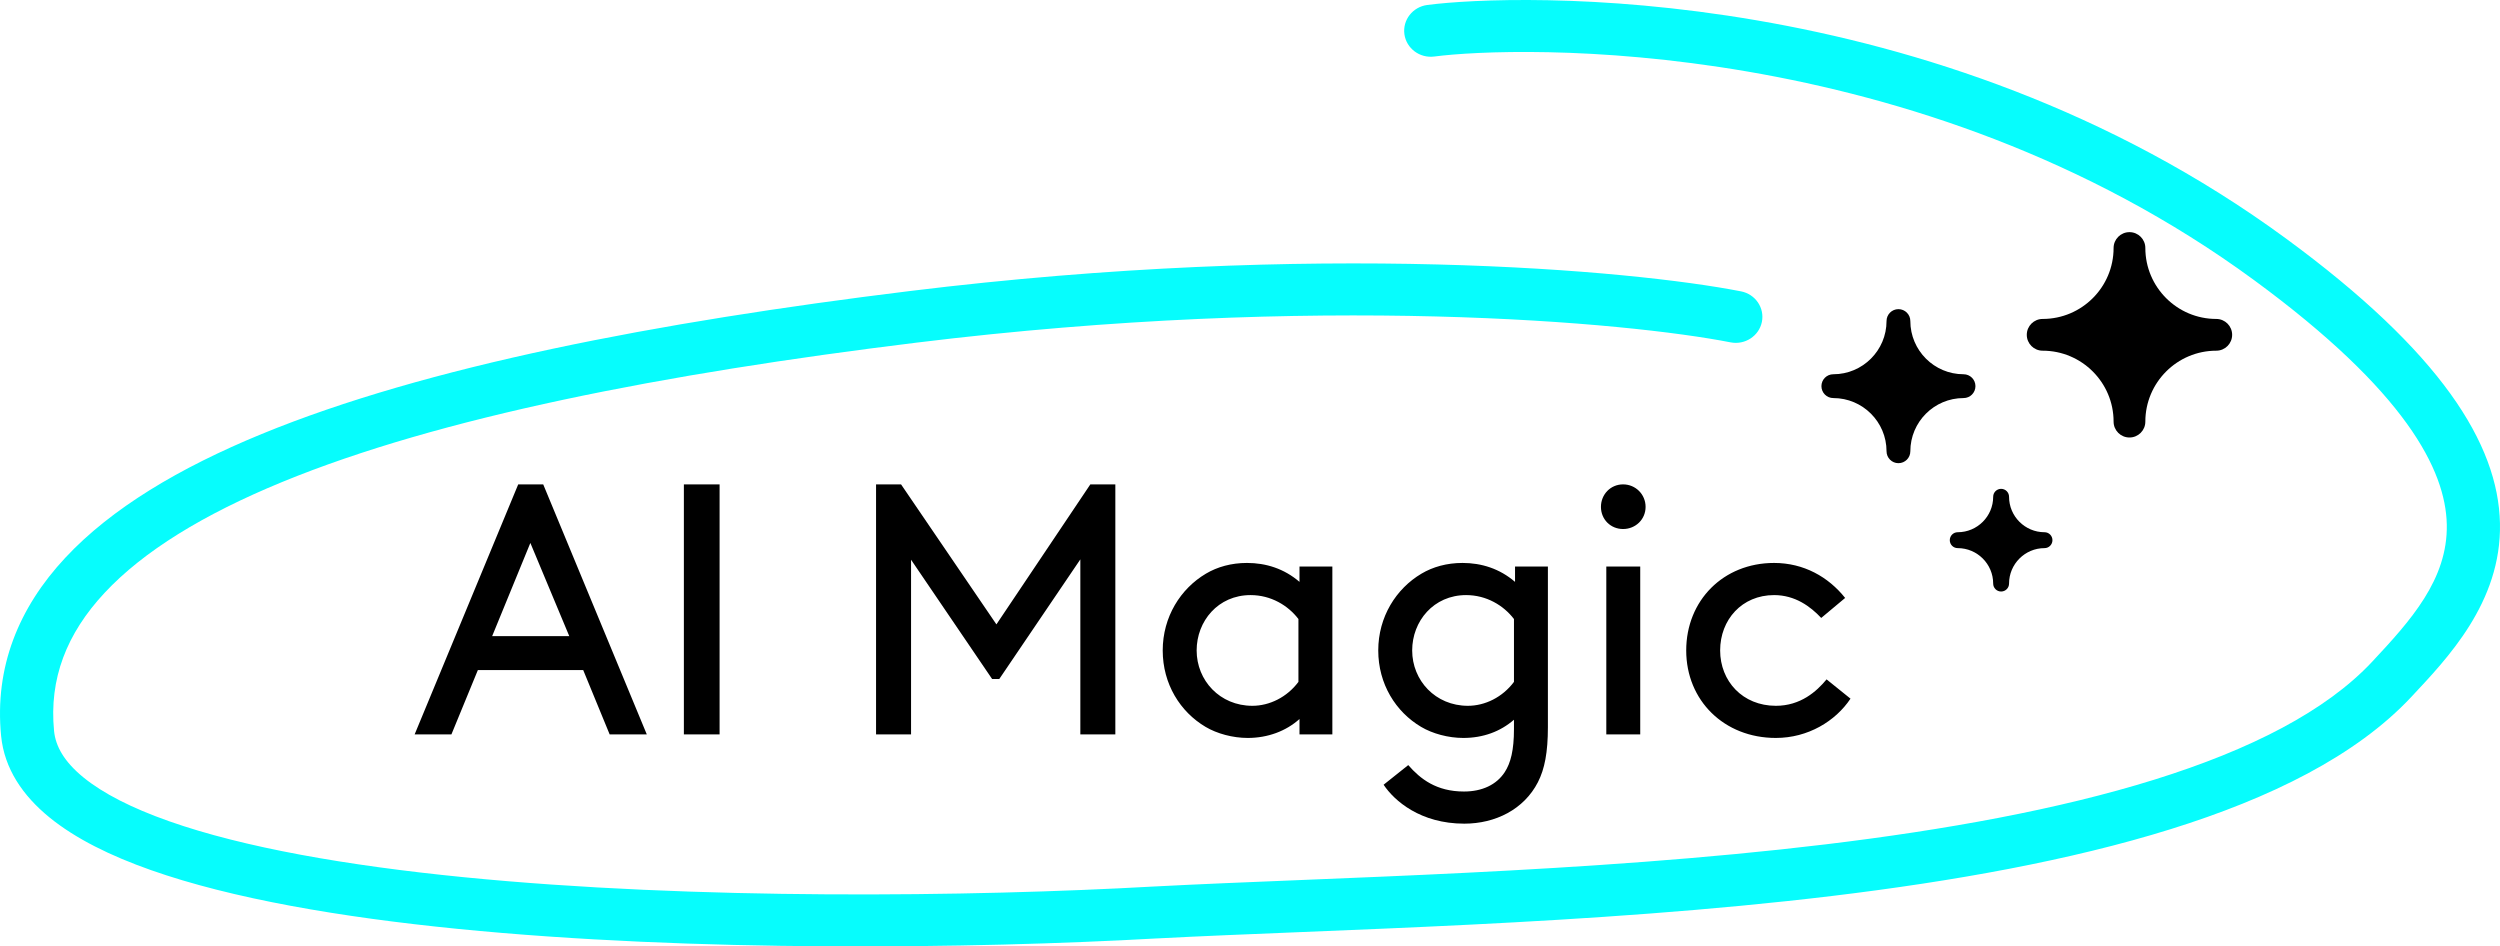
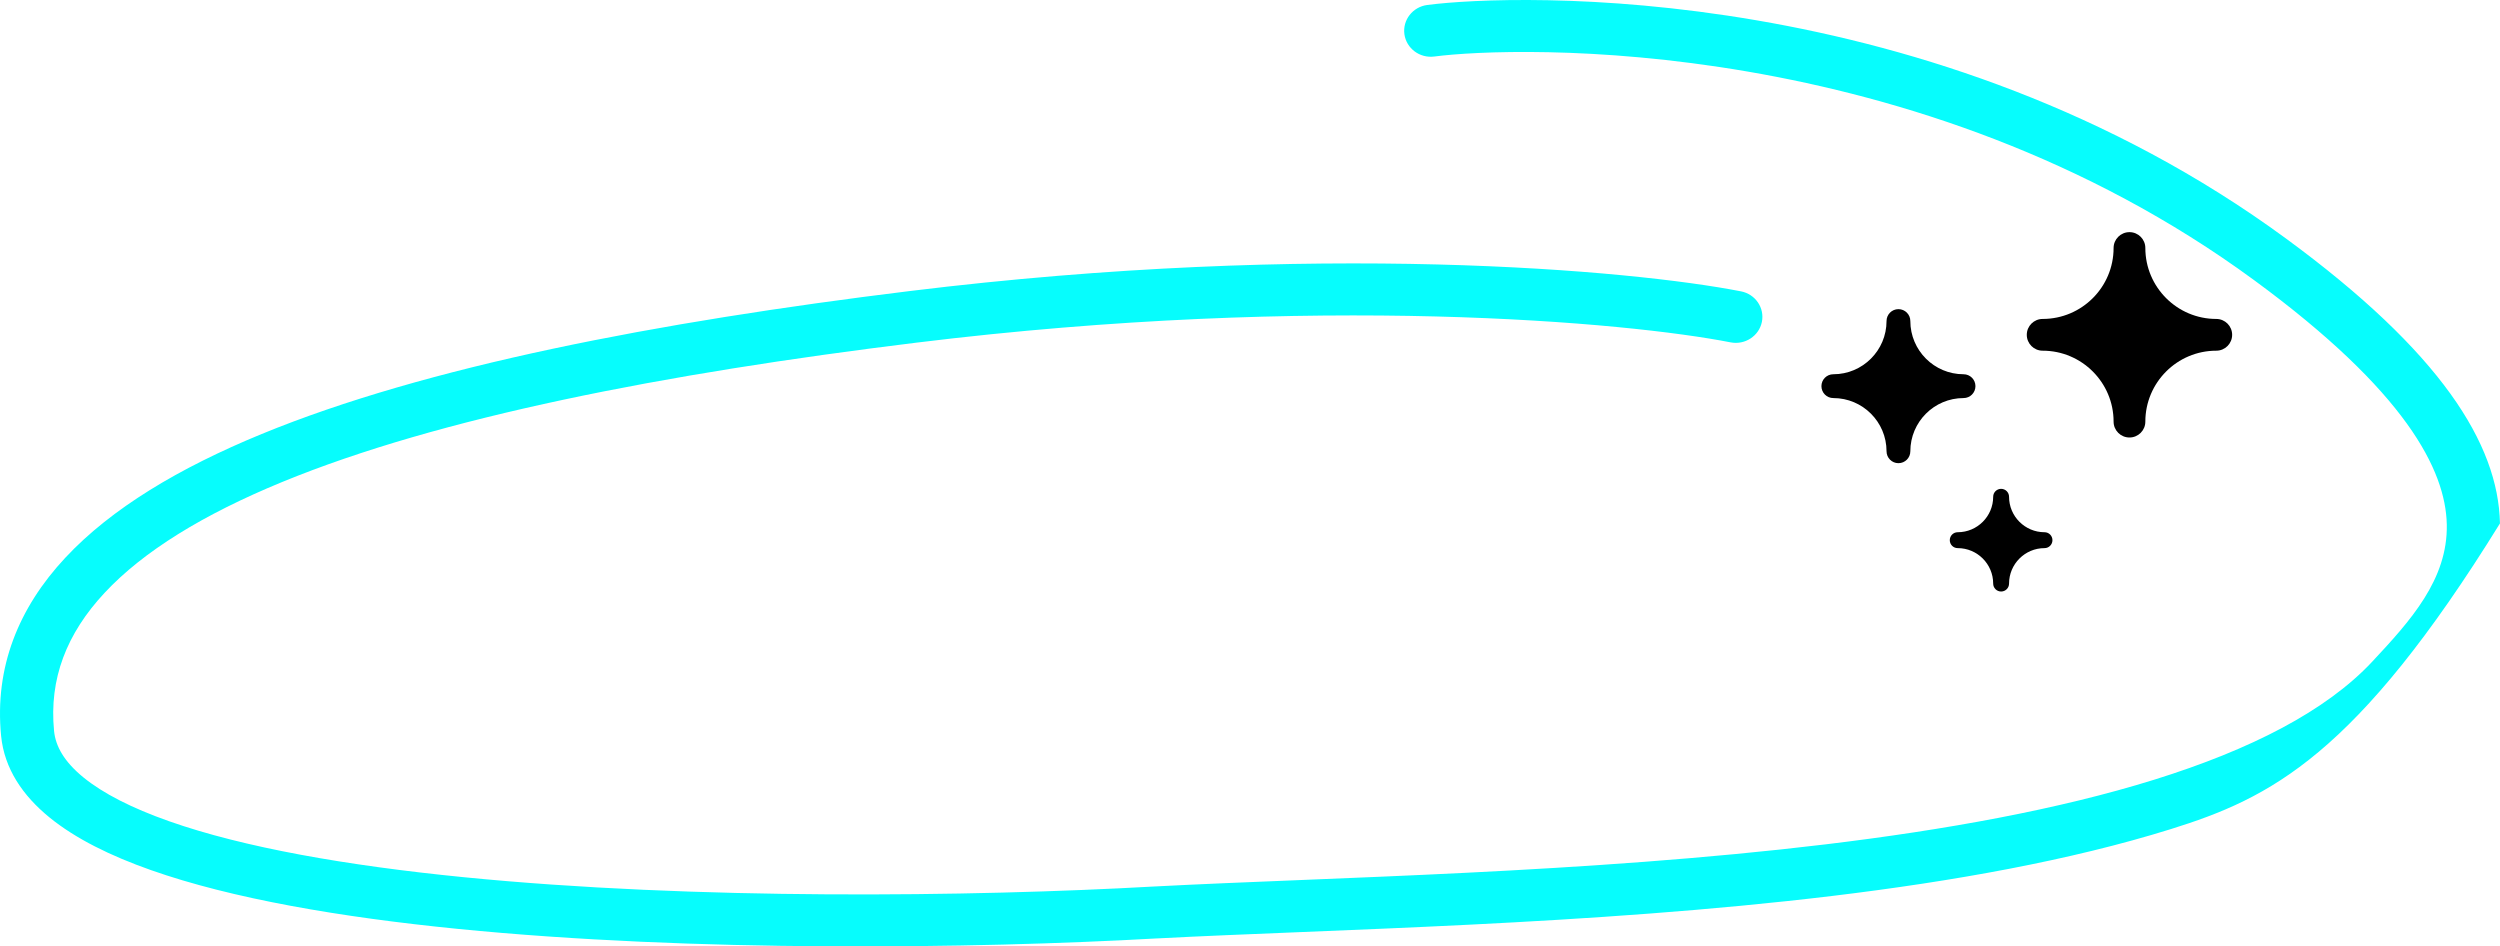
<svg xmlns="http://www.w3.org/2000/svg" width="140" height="53" viewBox="0 0 140 53" fill="none">
-   <path d="M25.28 41.125H23.22L29.02 27.125H30.42L36.22 41.125H34.14L32.66 37.525H26.76L25.28 41.125ZM29.7 30.405L27.56 35.625H31.88L29.7 30.405ZM40.297 41.125H38.297V27.125H40.297V41.125ZM51.019 41.125H49.059V27.125H50.459L55.799 34.965L61.059 27.125H62.459V41.125H60.499V31.325L55.959 38.025H55.559L51.019 31.345V41.125ZM72.772 41.125V40.265C72.012 40.945 70.992 41.325 69.872 41.325C69.032 41.325 68.152 41.085 67.512 40.705C66.092 39.865 65.112 38.305 65.112 36.425C65.112 34.545 66.112 32.965 67.532 32.125C68.172 31.745 68.952 31.525 69.832 31.525C70.892 31.525 71.912 31.845 72.772 32.585V31.725H74.612V41.125H72.772ZM72.712 38.185V34.665C72.132 33.905 71.172 33.325 70.032 33.325C68.212 33.325 67.012 34.785 67.012 36.425C67.012 38.105 68.312 39.525 70.132 39.525C71.092 39.525 72.072 39.045 72.712 38.185ZM84.782 40.305C84.022 40.965 83.062 41.325 81.942 41.325C81.102 41.325 80.222 41.085 79.582 40.705C78.162 39.865 77.182 38.305 77.182 36.425C77.182 34.545 78.182 32.965 79.602 32.125C80.242 31.745 81.022 31.525 81.902 31.525C82.962 31.525 83.982 31.845 84.842 32.585V31.725H86.682V40.725C86.682 42.125 86.502 43.065 86.122 43.805C85.342 45.325 83.742 46.125 82.002 46.125C79.542 46.125 78.082 44.845 77.482 43.945L78.862 42.845C79.542 43.625 80.442 44.325 81.982 44.325C83.002 44.325 83.802 43.945 84.262 43.245C84.602 42.725 84.782 42.005 84.782 40.825V40.305ZM84.782 38.185V34.665C84.202 33.905 83.242 33.325 82.102 33.325C80.282 33.325 79.082 34.785 79.082 36.425C79.082 38.105 80.382 39.525 82.202 39.525C83.162 39.525 84.142 39.045 84.782 38.185ZM89.953 41.125V31.725H91.853V41.125H89.953ZM89.653 28.385C89.653 27.685 90.192 27.125 90.892 27.125C91.593 27.125 92.153 27.685 92.153 28.385C92.153 29.085 91.593 29.625 90.892 29.625C90.192 29.625 89.653 29.085 89.653 28.385ZM102.288 38.045L103.628 39.125C102.788 40.385 101.248 41.325 99.448 41.325C96.548 41.325 94.428 39.225 94.428 36.425C94.428 33.625 96.508 31.525 99.348 31.525C101.008 31.525 102.388 32.305 103.328 33.485L101.988 34.605C101.388 33.965 100.528 33.325 99.348 33.325C97.548 33.325 96.328 34.705 96.328 36.425C96.328 38.145 97.588 39.525 99.448 39.525C100.828 39.525 101.728 38.725 102.288 38.045Z" fill="black" />
  <path d="M114.493 29.805C114.739 29.805 114.937 30.004 114.937 30.25C114.937 30.496 114.739 30.695 114.493 30.695C113.398 30.695 112.507 31.586 112.507 32.681C112.507 32.926 112.308 33.125 112.062 33.125C111.817 33.125 111.618 32.926 111.618 32.681C111.618 31.586 110.727 30.695 109.632 30.695C109.386 30.695 109.188 30.496 109.188 30.25C109.188 30.004 109.386 29.805 109.632 29.805C110.727 29.805 111.618 28.914 111.618 27.82C111.618 27.574 111.817 27.375 112.062 27.375C112.308 27.375 112.507 27.574 112.507 27.82C112.507 28.914 113.398 29.805 114.493 29.805Z" fill="black" />
  <path d="M109.958 20.958C110.327 20.958 110.625 21.256 110.625 21.625C110.625 21.994 110.327 22.292 109.958 22.292C108.316 22.292 106.979 23.628 106.979 25.271C106.979 25.639 106.681 25.938 106.312 25.938C105.944 25.938 105.646 25.639 105.646 25.271C105.646 23.628 104.309 22.292 102.667 22.292C102.298 22.292 102 21.994 102 21.625C102 21.256 102.298 20.958 102.667 20.958C104.309 20.958 105.646 19.622 105.646 17.979C105.646 17.611 105.944 17.312 106.312 17.312C106.681 17.312 106.979 17.611 106.979 17.979C106.979 19.622 108.316 20.958 109.958 20.958Z" fill="black" />
  <path d="M124.111 17.861C124.602 17.861 125 18.259 125 18.75C125 19.241 124.602 19.639 124.111 19.639C121.921 19.639 120.139 21.421 120.139 23.611C120.139 24.102 119.741 24.5 119.25 24.5C118.759 24.5 118.361 24.102 118.361 23.611C118.361 21.421 116.579 19.639 114.389 19.639C113.898 19.639 113.5 19.241 113.5 18.75C113.5 18.259 113.898 17.861 114.389 17.861C116.579 17.861 118.361 16.079 118.361 13.889C118.361 13.398 118.759 13 119.25 13C119.741 13 120.139 13.398 120.139 13.889C120.139 16.079 121.921 17.861 124.111 17.861Z" fill="black" />
-   <path d="M79.926 0.279C84.804 -0.36 108.251 -1.145 128.023 13.363C136.673 19.71 139.906 24.85 139.998 29.311C140.089 33.737 137.028 36.894 135.037 39.024C131.947 42.329 127.136 44.694 121.551 46.435C115.937 48.185 109.372 49.356 102.607 50.173C89.099 51.803 74.515 52.043 64.812 52.551L64.811 52.55C54.455 53.132 38.84 53.33 25.648 52.019C19.065 51.364 12.99 50.325 8.456 48.727C6.192 47.93 4.224 46.962 2.761 45.768C1.284 44.562 0.241 43.051 0.062 41.209C-0.313 37.37 1.036 34.045 3.655 31.236C6.236 28.469 10.042 26.2 14.652 24.305C23.872 20.516 36.767 18.041 50.944 16.299C73.725 13.499 91.396 15.122 97.497 16.316C98.304 16.474 98.826 17.241 98.665 18.03C98.503 18.818 97.718 19.33 96.912 19.172C91.165 18.047 73.819 16.423 51.315 19.189C37.189 20.925 24.632 23.362 15.806 26.99C11.393 28.804 8.028 30.87 5.857 33.199C3.724 35.486 2.743 38.019 3.027 40.932C3.111 41.791 3.595 42.655 4.67 43.533C5.76 44.423 7.369 45.249 9.466 45.988C13.656 47.465 19.446 48.475 25.95 49.121C38.931 50.411 54.38 50.221 64.647 49.643L64.653 49.643C74.513 49.127 88.87 48.896 102.243 47.283C108.918 46.477 115.28 45.333 120.646 43.66C126.042 41.978 130.267 39.81 132.839 37.059C134.983 34.766 137.084 32.45 137.02 29.369C136.957 26.321 134.717 21.916 126.235 15.692C107.339 1.826 84.805 2.578 80.322 3.165C79.507 3.272 78.757 2.713 78.647 1.916C78.538 1.119 79.111 0.386 79.926 0.279Z" fill="#06FDFD" />
+   <path d="M79.926 0.279C84.804 -0.36 108.251 -1.145 128.023 13.363C136.673 19.71 139.906 24.85 139.998 29.311C131.947 42.329 127.136 44.694 121.551 46.435C115.937 48.185 109.372 49.356 102.607 50.173C89.099 51.803 74.515 52.043 64.812 52.551L64.811 52.55C54.455 53.132 38.84 53.33 25.648 52.019C19.065 51.364 12.99 50.325 8.456 48.727C6.192 47.93 4.224 46.962 2.761 45.768C1.284 44.562 0.241 43.051 0.062 41.209C-0.313 37.37 1.036 34.045 3.655 31.236C6.236 28.469 10.042 26.2 14.652 24.305C23.872 20.516 36.767 18.041 50.944 16.299C73.725 13.499 91.396 15.122 97.497 16.316C98.304 16.474 98.826 17.241 98.665 18.03C98.503 18.818 97.718 19.33 96.912 19.172C91.165 18.047 73.819 16.423 51.315 19.189C37.189 20.925 24.632 23.362 15.806 26.99C11.393 28.804 8.028 30.87 5.857 33.199C3.724 35.486 2.743 38.019 3.027 40.932C3.111 41.791 3.595 42.655 4.67 43.533C5.76 44.423 7.369 45.249 9.466 45.988C13.656 47.465 19.446 48.475 25.95 49.121C38.931 50.411 54.38 50.221 64.647 49.643L64.653 49.643C74.513 49.127 88.87 48.896 102.243 47.283C108.918 46.477 115.28 45.333 120.646 43.66C126.042 41.978 130.267 39.81 132.839 37.059C134.983 34.766 137.084 32.45 137.02 29.369C136.957 26.321 134.717 21.916 126.235 15.692C107.339 1.826 84.805 2.578 80.322 3.165C79.507 3.272 78.757 2.713 78.647 1.916C78.538 1.119 79.111 0.386 79.926 0.279Z" fill="#06FDFD" />
</svg>